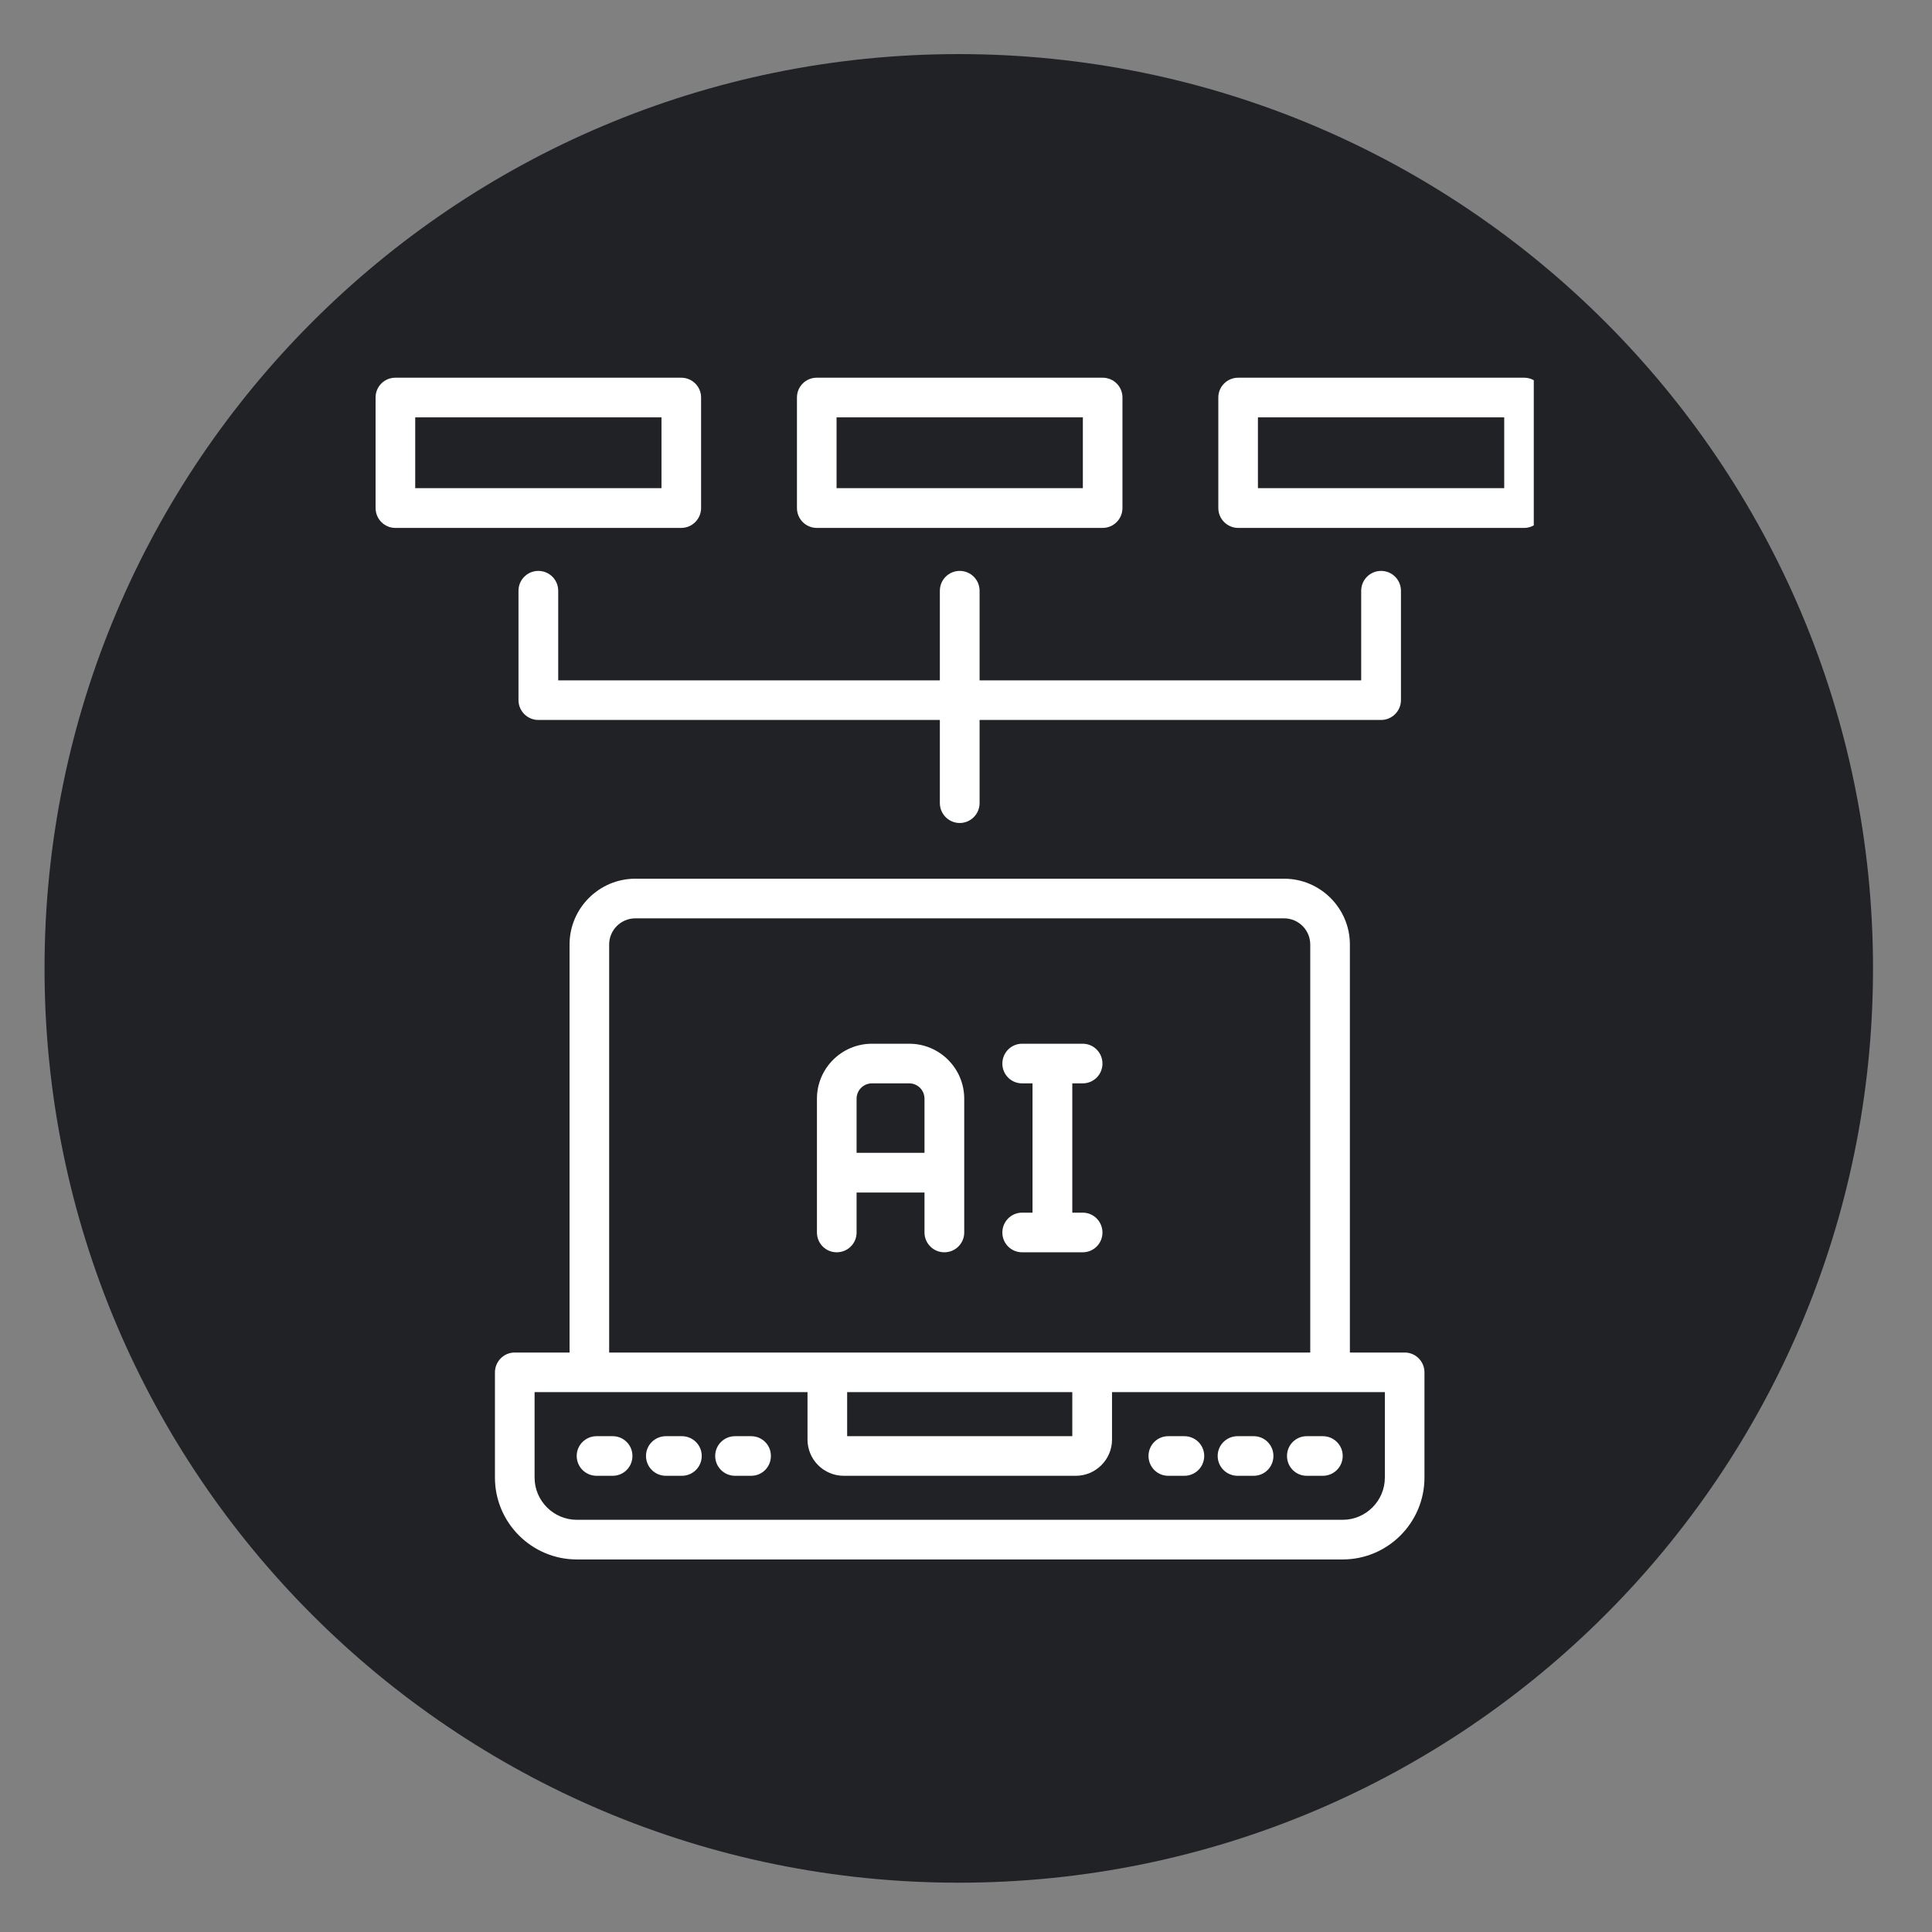
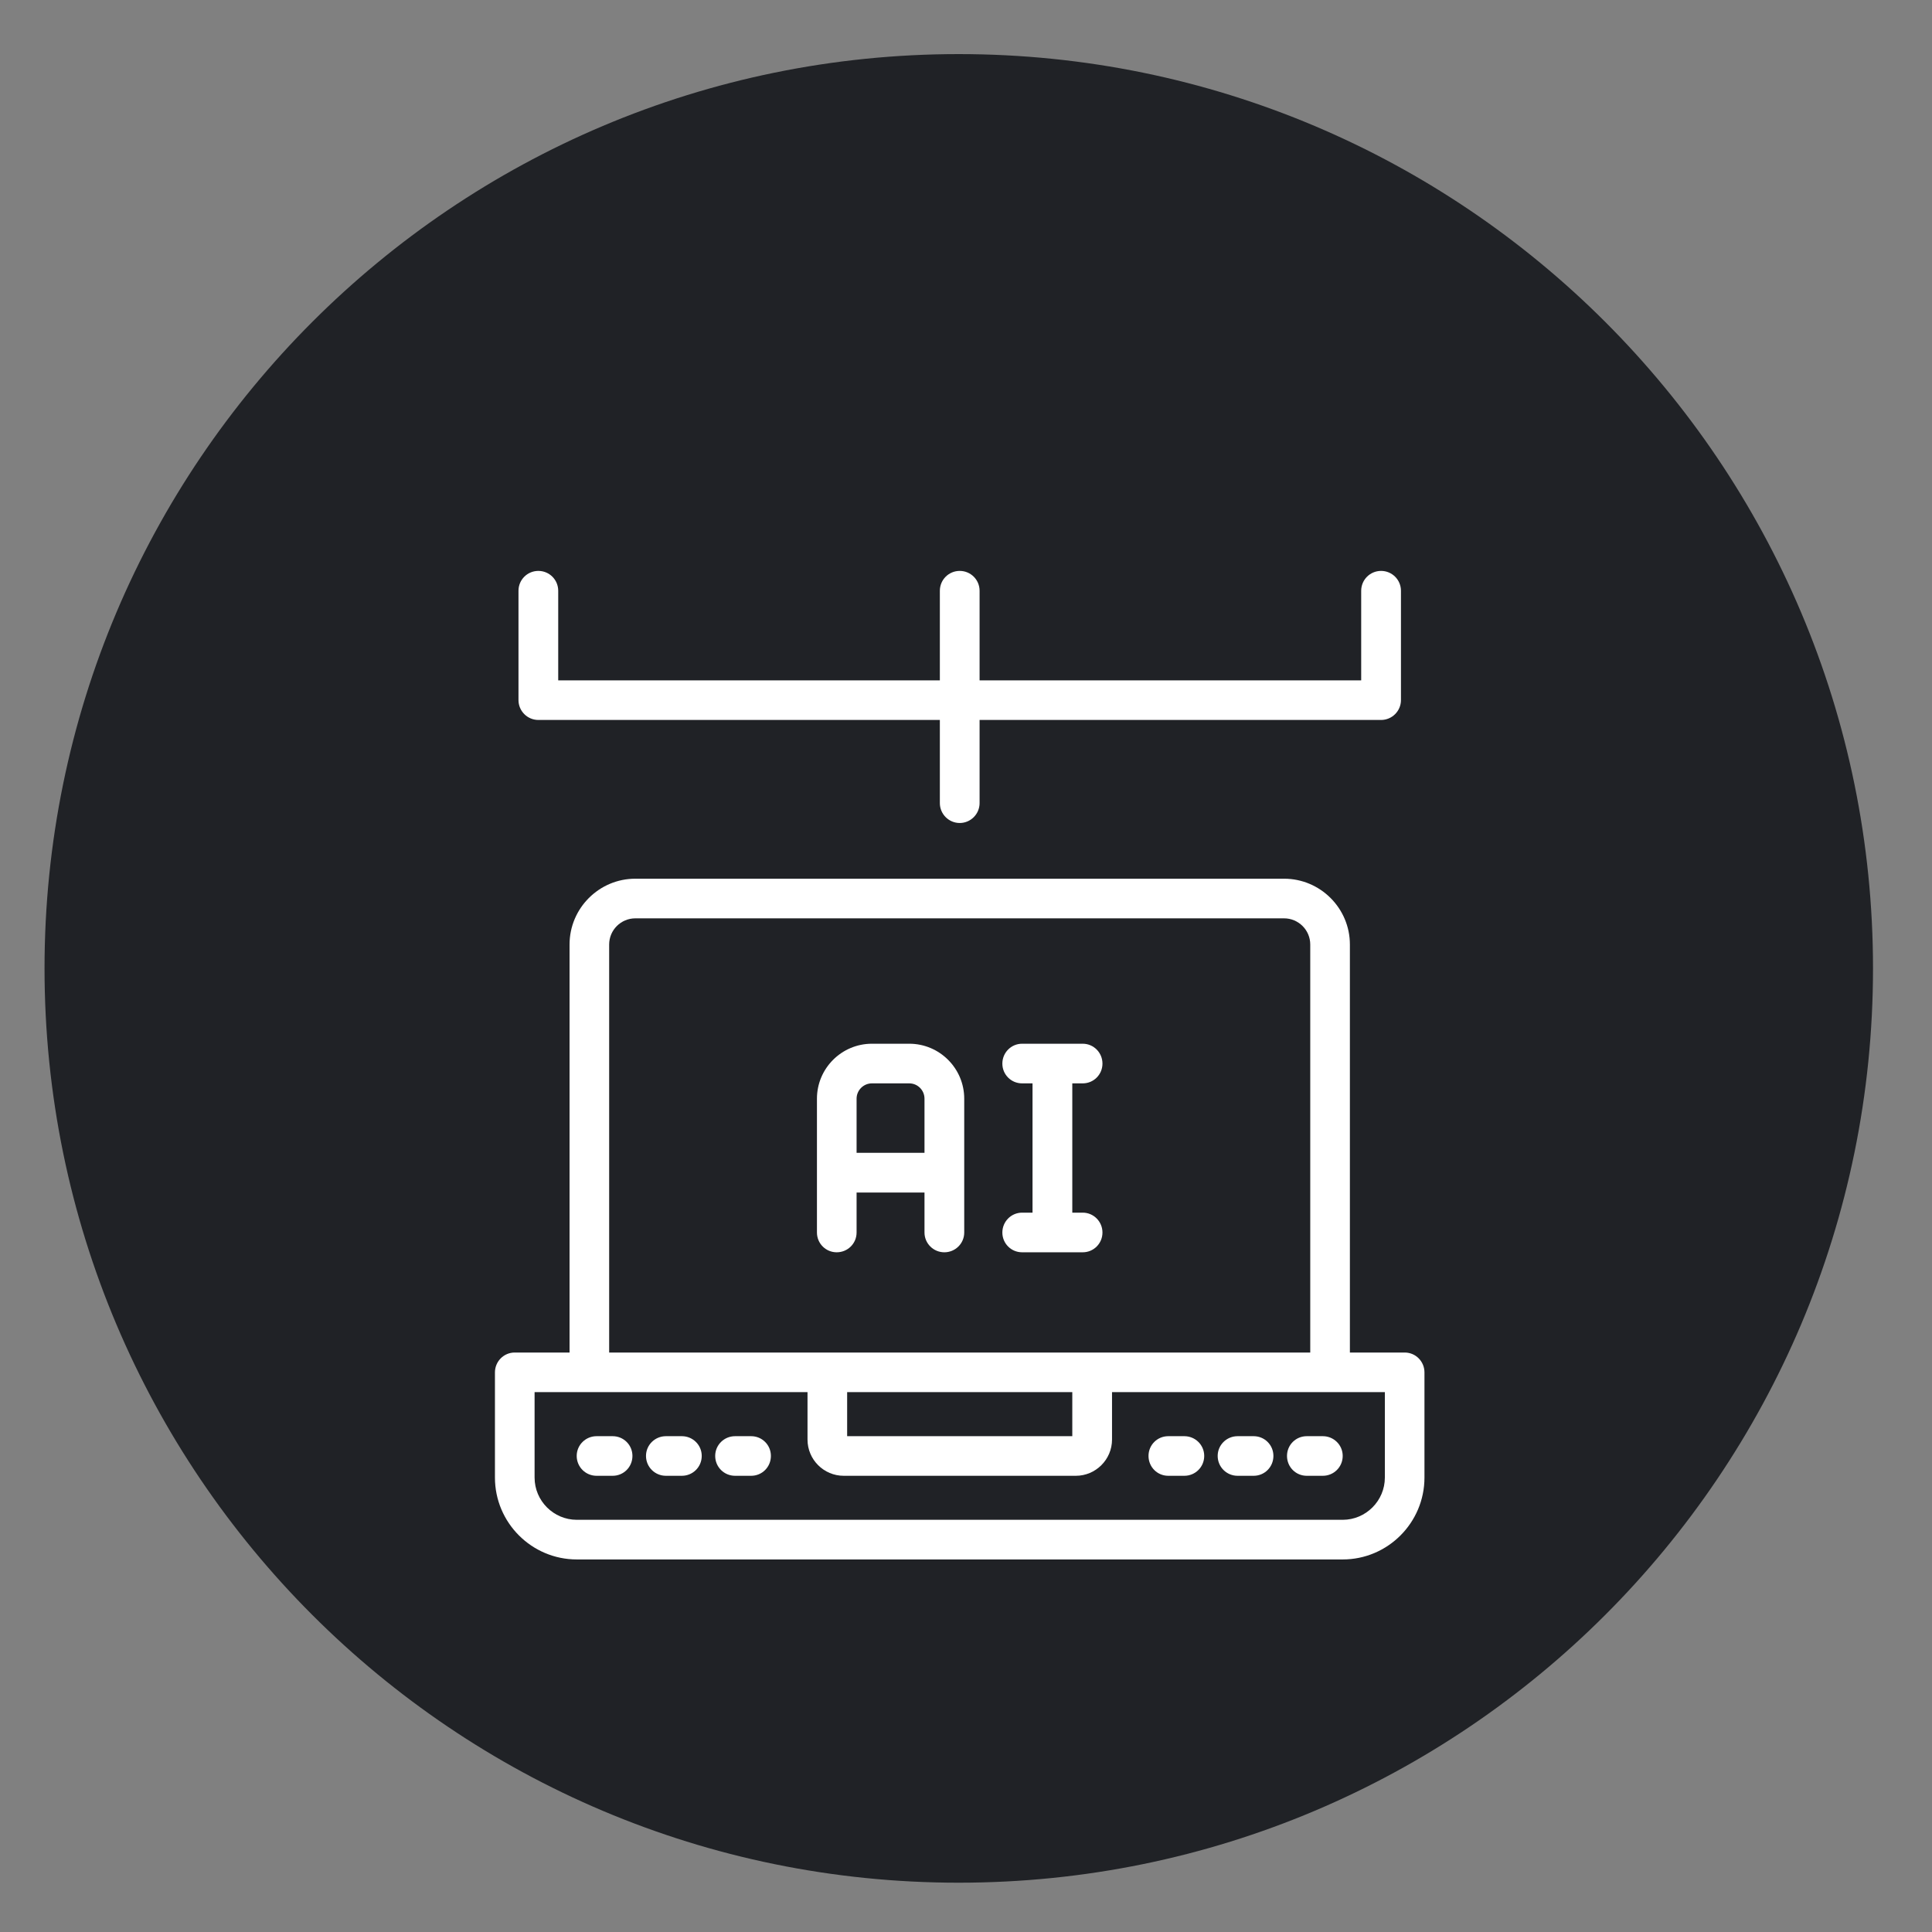
<svg xmlns="http://www.w3.org/2000/svg" width="80" zoomAndPan="magnify" viewBox="0 0 60 60" height="80" preserveAspectRatio="xMidYMid meet" version="1.0">
  <rect x="0" y="0" width="60" height="60" fill="#808080" stroke="none" />
  <defs>
    <clipPath id="787f4d99c3">
      <path d="M 1.383 1.68 L 58.168 1.68 L 58.168 58.469 L 1.383 58.469 Z M 1.383 1.68 " clip-rule="nonzero" />
    </clipPath>
    <clipPath id="09a44a32fc">
      <path d="M 29.773 1.68 C 14.094 1.68 1.383 14.395 1.383 30.074 C 1.383 45.758 14.094 58.469 29.773 58.469 C 45.457 58.469 58.168 45.758 58.168 30.074 C 58.168 14.395 45.457 1.68 29.773 1.68 Z M 29.773 1.68 " clip-rule="nonzero" />
    </clipPath>
    <clipPath id="dc109d40be">
-       <path d="M 37 11.703 L 47.633 11.703 L 47.633 17 L 37 17 Z M 37 11.703 " clip-rule="nonzero" />
-     </clipPath>
+       </clipPath>
    <clipPath id="e0aeb0911a">
-       <path d="M 24 11.703 L 35 11.703 L 35 17 L 24 17 Z M 24 11.703 " clip-rule="nonzero" />
-     </clipPath>
+       </clipPath>
    <clipPath id="58cb174ea6">
      <path d="M 11.633 11.703 L 22 11.703 L 22 17 L 11.633 17 Z M 11.633 11.703 " clip-rule="nonzero" />
    </clipPath>
    <clipPath id="488a6048a8">
      <path d="M 15 27 L 45 27 L 45 48.453 L 15 48.453 Z M 15 27 " clip-rule="nonzero" />
    </clipPath>
  </defs>
  <g clip-path="url(#787f4d99c3)">
    <g clip-path="url(#09a44a32fc)">
      <path fill="#202226" d="M 1.383 1.68 L 58.168 1.68 L 58.168 58.469 L 1.383 58.469 Z M 1.383 1.68 " fill-opacity="1" fill-rule="nonzero" />
    </g>
  </g>
  <g clip-path="url(#dc109d40be)">
    <path fill="#ffffff" d="M 47.945 15.777 L 47.945 12.344 C 47.945 12.004 47.672 11.73 47.332 11.73 L 38.453 11.73 C 38.113 11.73 37.836 12.004 37.836 12.344 L 37.836 15.777 C 37.836 16.117 38.113 16.395 38.453 16.395 L 47.332 16.395 C 47.672 16.395 47.945 16.117 47.945 15.777 Z M 46.715 15.16 L 39.066 15.16 L 39.066 12.961 L 46.715 12.961 Z M 46.715 15.16 " fill-opacity="1" fill-rule="nonzero" />
  </g>
  <g clip-path="url(#e0aeb0911a)">
    <path fill="#ffffff" d="M 34.242 16.395 C 34.586 16.395 34.859 16.117 34.859 15.777 L 34.859 12.344 C 34.859 12.004 34.586 11.73 34.242 11.73 L 25.367 11.73 C 25.023 11.73 24.75 12.004 24.75 12.344 L 24.75 15.777 C 24.75 16.117 25.023 16.395 25.367 16.395 Z M 25.98 12.961 L 33.629 12.961 L 33.629 15.16 L 25.98 15.16 Z M 25.98 12.961 " fill-opacity="1" fill-rule="nonzero" />
  </g>
  <g clip-path="url(#58cb174ea6)">
-     <path fill="#ffffff" d="M 21.156 11.73 L 12.277 11.73 C 11.938 11.73 11.664 12.004 11.664 12.344 L 11.664 15.777 C 11.664 16.117 11.938 16.395 12.277 16.395 L 21.156 16.395 C 21.496 16.395 21.773 16.117 21.773 15.777 L 21.773 12.344 C 21.773 12.004 21.496 11.73 21.156 11.73 Z M 20.543 15.16 L 12.895 15.16 L 12.895 12.961 L 20.543 12.961 Z M 20.543 15.16 " fill-opacity="1" fill-rule="nonzero" />
-   </g>
+     </g>
  <path fill="#ffffff" d="M 17.336 18.348 C 17.336 18.004 17.059 17.73 16.719 17.73 C 16.379 17.73 16.102 18.004 16.102 18.348 L 16.102 21.742 C 16.102 22.082 16.379 22.359 16.719 22.359 L 29.188 22.359 L 29.188 24.941 C 29.188 25.281 29.465 25.559 29.805 25.559 C 30.145 25.559 30.422 25.281 30.422 24.941 L 30.422 22.359 L 42.891 22.359 C 43.23 22.359 43.508 22.082 43.508 21.742 L 43.508 18.348 C 43.508 18.004 43.23 17.73 42.891 17.73 C 42.551 17.73 42.273 18.004 42.273 18.348 L 42.273 21.129 L 30.422 21.129 L 30.422 18.348 C 30.422 18.004 30.145 17.73 29.805 17.73 C 29.465 17.73 29.188 18.004 29.188 18.348 L 29.188 21.129 L 17.336 21.129 Z M 17.336 18.348 " fill-opacity="1" fill-rule="nonzero" />
  <path fill="#ffffff" d="M 26.602 38.277 L 26.602 37.035 L 28.711 37.035 L 28.711 38.277 C 28.711 38.617 28.988 38.891 29.328 38.891 C 29.668 38.891 29.945 38.617 29.945 38.277 L 29.945 34.121 C 29.945 33.18 29.18 32.414 28.238 32.414 L 27.078 32.414 C 26.137 32.414 25.371 33.18 25.371 34.121 L 25.371 38.277 C 25.371 38.617 25.645 38.891 25.984 38.891 C 26.328 38.891 26.602 38.617 26.602 38.277 Z M 27.078 33.645 L 28.238 33.645 C 28.5 33.645 28.711 33.859 28.711 34.121 L 28.711 35.801 L 26.602 35.801 L 26.602 34.121 C 26.602 33.859 26.816 33.645 27.078 33.645 Z M 27.078 33.645 " fill-opacity="1" fill-rule="nonzero" />
  <path fill="#ffffff" d="M 31.742 37.66 C 31.402 37.66 31.129 37.938 31.129 38.277 C 31.129 38.617 31.402 38.891 31.742 38.891 L 33.625 38.891 C 33.965 38.891 34.238 38.617 34.238 38.277 C 34.238 37.938 33.965 37.66 33.625 37.66 L 33.301 37.66 L 33.301 33.645 L 33.625 33.645 C 33.965 33.645 34.238 33.371 34.238 33.031 C 34.238 32.691 33.965 32.414 33.625 32.414 L 31.742 32.414 C 31.402 32.414 31.129 32.691 31.129 33.031 C 31.129 33.371 31.402 33.645 31.742 33.645 L 32.066 33.645 L 32.066 37.66 Z M 31.742 37.66 " fill-opacity="1" fill-rule="nonzero" />
  <path fill="#ffffff" d="M 36.281 45.832 L 36.781 45.832 C 37.121 45.832 37.398 45.559 37.398 45.215 C 37.398 44.875 37.121 44.602 36.781 44.602 L 36.281 44.602 C 35.941 44.602 35.668 44.875 35.668 45.215 C 35.668 45.559 35.941 45.832 36.281 45.832 Z M 36.281 45.832 " fill-opacity="1" fill-rule="nonzero" />
  <path fill="#ffffff" d="M 38.434 45.832 L 38.934 45.832 C 39.273 45.832 39.547 45.559 39.547 45.215 C 39.547 44.875 39.273 44.602 38.934 44.602 L 38.434 44.602 C 38.094 44.602 37.816 44.875 37.816 45.215 C 37.816 45.559 38.094 45.832 38.434 45.832 Z M 38.434 45.832 " fill-opacity="1" fill-rule="nonzero" />
  <path fill="#ffffff" d="M 40.582 45.832 L 41.082 45.832 C 41.422 45.832 41.699 45.559 41.699 45.215 C 41.699 44.875 41.422 44.602 41.082 44.602 L 40.582 44.602 C 40.242 44.602 39.969 44.875 39.969 45.215 C 39.969 45.559 40.242 45.832 40.582 45.832 Z M 40.582 45.832 " fill-opacity="1" fill-rule="nonzero" />
  <g clip-path="url(#488a6048a8)">
    <path fill="#ffffff" d="M 17.914 48.43 L 41.699 48.43 C 43.098 48.43 44.238 47.289 44.238 45.887 L 44.238 42.621 C 44.238 42.281 43.965 42.004 43.625 42.004 L 41.922 42.004 L 41.922 29.332 C 41.922 28.207 41.004 27.289 39.879 27.289 L 19.73 27.289 C 18.605 27.289 17.688 28.207 17.688 29.332 L 17.688 42.004 L 15.984 42.004 C 15.645 42.004 15.371 42.281 15.371 42.621 L 15.371 45.887 C 15.371 47.289 16.512 48.43 17.914 48.43 Z M 18.918 29.332 C 18.918 28.883 19.285 28.52 19.73 28.52 L 39.879 28.52 C 40.324 28.52 40.691 28.883 40.691 29.332 L 40.691 42.004 L 18.918 42.004 Z M 26.309 43.234 L 33.301 43.234 L 33.301 44.602 L 26.309 44.602 Z M 16.602 43.234 L 25.078 43.234 L 25.078 44.707 C 25.078 45.328 25.582 45.832 26.203 45.832 L 33.41 45.832 C 34.027 45.832 34.535 45.328 34.535 44.707 L 34.535 43.234 L 43.008 43.234 L 43.008 45.887 C 43.008 46.609 42.418 47.199 41.699 47.199 L 17.914 47.199 C 17.191 47.199 16.602 46.609 16.602 45.887 Z M 16.602 43.234 " fill-opacity="1" fill-rule="nonzero" />
  </g>
  <path fill="#ffffff" d="M 22.828 45.832 L 23.328 45.832 C 23.668 45.832 23.941 45.559 23.941 45.215 C 23.941 44.875 23.668 44.602 23.328 44.602 L 22.828 44.602 C 22.488 44.602 22.211 44.875 22.211 45.215 C 22.211 45.559 22.488 45.832 22.828 45.832 Z M 22.828 45.832 " fill-opacity="1" fill-rule="nonzero" />
  <path fill="#ffffff" d="M 20.68 45.832 L 21.176 45.832 C 21.516 45.832 21.793 45.559 21.793 45.215 C 21.793 44.875 21.516 44.602 21.176 44.602 L 20.68 44.602 C 20.34 44.602 20.062 44.875 20.062 45.215 C 20.062 45.559 20.34 45.832 20.68 45.832 Z M 20.68 45.832 " fill-opacity="1" fill-rule="nonzero" />
  <path fill="#ffffff" d="M 18.527 45.832 L 19.027 45.832 C 19.367 45.832 19.641 45.559 19.641 45.215 C 19.641 44.875 19.367 44.602 19.027 44.602 L 18.527 44.602 C 18.188 44.602 17.91 44.875 17.91 45.215 C 17.91 45.559 18.188 45.832 18.527 45.832 Z M 18.527 45.832 " fill-opacity="1" fill-rule="nonzero" />
</svg>